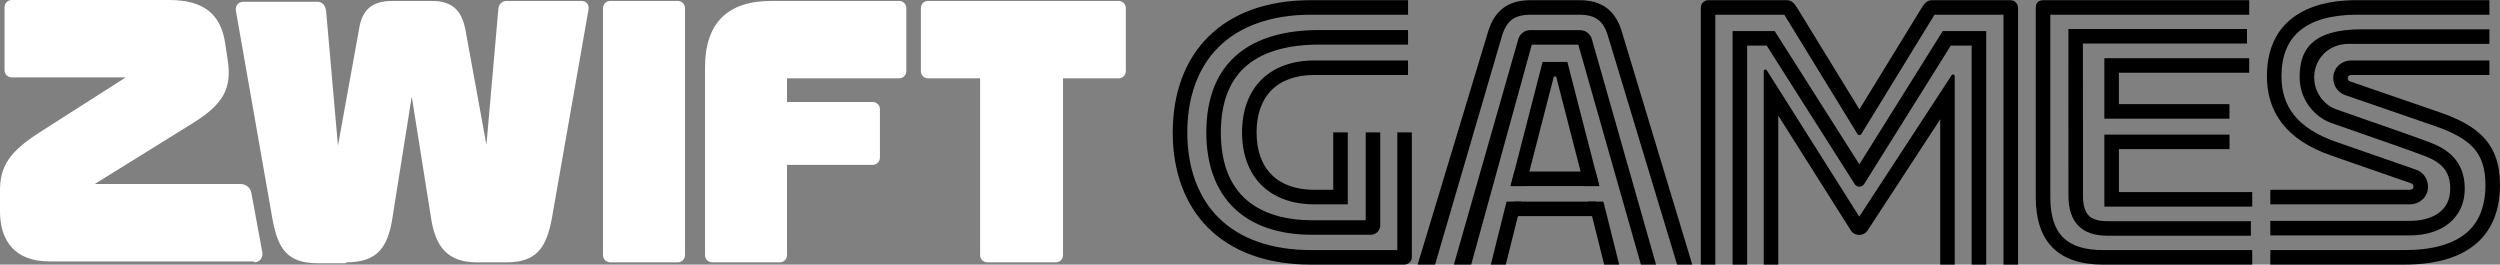
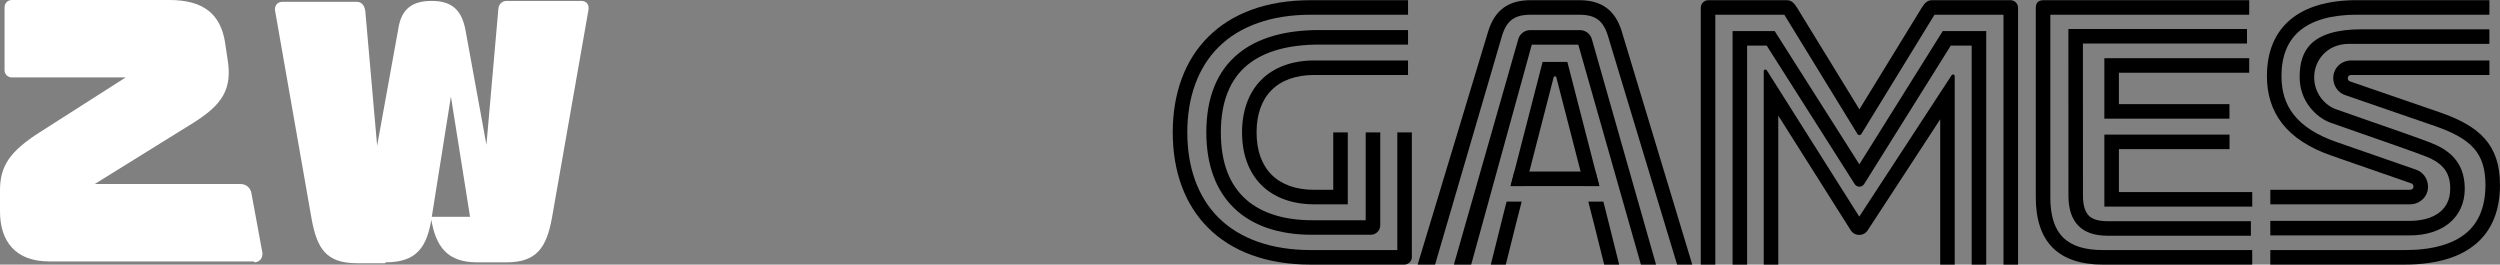
<svg xmlns="http://www.w3.org/2000/svg" id="Layer_2" viewBox="0 0 1633.59 172.92">
  <rect x="0" y="0" width="1633.59" height="172.92" fill="#808080" stroke="none" />
  <defs>
    <style>.cls-1,.cls-2{stroke-width:0px;}.cls-2{fill:#fff;}</style>
  </defs>
  <g id="TITLES">
-     <path class="cls-2" d="m606.51,51.19h33.93v115.47c0,2.97,2.38,4.76,4.76,4.76h44.64c2.98,0,4.76-2.38,4.76-4.76V51.19h36.3c2.97,0,4.76-2.38,4.76-4.76V5.36c0-2.97-2.38-4.76-4.76-4.76h-124.4c-2.97,0-4.76,2.38-4.76,4.76v41.07c0,2.97,2.38,4.76,4.76,4.76,0,0,.01,0,.01,0Z" />
-     <path class="cls-2" d="m592.23,46.43V5.36c0-2.97-2.38-4.76-4.76-4.76h-83.33c-29.16,0-43.45,14.88-43.45,43.45v122.61c0,2.97,2.38,4.76,4.76,4.76h44.05c2.97,0,4.76-2.38,4.76-4.76v-58.93h55.95c2.97,0,4.76-2.38,4.76-4.76v-31.55c0-2.97-2.38-4.76-4.76-4.76h-55.95v-15.48h73.21c2.97,0,4.76-2.38,4.76-4.76h0Z" />
-     <path class="cls-2" d="m398.79,171.43h44.05c2.98,0,4.76-2.38,4.76-4.76V5.36c0-2.97-2.38-4.76-4.76-4.76h-44.05c-2.97,0-4.76,2.38-4.76,4.76v161.3c0,2.97,2.38,4.76,4.76,4.76h0Z" />
-     <path class="cls-2" d="m281.53,141.67c2.98,20.23,11.31,29.76,30.36,29.76h19.04c19.64,0,26.19-9.53,29.76-29.17L384.51,6.55c.59-3.57-1.19-5.95-4.76-5.95h-48.81c-2.38,0-5.35,1.78-5.35,5.95l-7.74,88.09-13.69-75c-2.38-12.5-8.33-19.04-22.02-19.04h-25.6c-14.28,0-20.23,6.54-22.02,19.04l-13.69,75.59-7.74-88.09c-.59-4.16-2.98-5.95-5.35-5.95h-48.81c-3.57,0-5.35,2.97-4.76,5.95l23.81,135.7c3.57,19.64,9.53,29.17,29.76,29.17h18.45v-.59c20.24,0,27.38-9.53,30.36-29.76l12.5-78.57,12.5,78.57h-.02Z" />
+     <path class="cls-2" d="m281.53,141.67c2.98,20.23,11.31,29.76,30.36,29.76h19.04c19.64,0,26.19-9.53,29.76-29.17L384.51,6.55c.59-3.57-1.19-5.95-4.76-5.95h-48.81c-2.38,0-5.35,1.78-5.35,5.95l-7.74,88.09-13.69-75c-2.38-12.5-8.33-19.04-22.02-19.04c-14.28,0-20.23,6.54-22.02,19.04l-13.69,75.59-7.74-88.09c-.59-4.16-2.98-5.95-5.35-5.95h-48.81c-3.57,0-5.35,2.97-4.76,5.95l23.81,135.7c3.57,19.64,9.53,29.17,29.76,29.17h18.45v-.59c20.24,0,27.38-9.53,30.36-29.76l12.5-78.57,12.5,78.57h-.02Z" />
    <path class="cls-2" d="m32.14,170.83h133.92v.59c3.57,0,5.95-2.97,5.35-6.54l-7.14-38.69c-.6-3.57-3.57-5.95-7.14-5.95H61.9l64.28-39.88c19.04-11.91,25.6-22.02,22.61-41.07l-1.78-11.91c-2.97-17.86-13.69-27.38-36.3-27.38H7.74C4.77,0,2.98,2.38,2.98,4.76v41.07c0,2.97,2.38,4.76,4.76,4.76h74.4l-55.95,35.71C6.55,98.8,0,108.32,0,124.39v13.69c0,19.64,10.12,32.74,32.14,32.74h0Z" />
    <path class="cls-1" d="m1512.17,50.48c0,10.82,7.28,18.38,14.03,20.83,3.63,1.31,10.86,3.83,19.25,6.74l.15.05c16.14,5.61,36.24,12.59,43.24,15.39,9.38,3.75,21.83,10.95,21.72,30.04-.12,18.39-14.21,30.28-35.91,30.28h-91.15v-9.5h91.15c4.97,0,12.08-.76,17.78-4.38,5.68-3.62,8.59-9.15,8.63-16.46.07-10.53-4.5-16.67-15.74-21.17-6.82-2.72-26.79-9.66-42.83-15.24l-.15-.05c-8.42-2.92-15.69-5.45-19.37-6.79-9.78-3.54-20.3-14.35-20.3-29.75,0-9.61,2.24-16.41,7.06-21.41,6.34-6.57,17.48-9.9,33.12-9.9h83.81v9.5h-91.72c-14.8,0-22.78,11.24-22.78,21.81h.01,0Z" />
    <path class="cls-1" d="m1483.53,133.52h91.07c6.71,0,11.96-5.04,11.96-11.47,0-5.24-3.29-9.79-8.09-11.27l-51.63-17.95c-12.79-4.4-22.25-10.45-28.12-17.99-5.33-6.85-7.93-15.06-7.93-25.11,0-12.91,3.94-22.8,11.69-29.43,8.31-7.09,20.94-10.69,37.55-10.69h86.63V.11h-86.63c-38.25,0-58.74,18.02-58.74,49.61,0,23.45,12.34,41.71,42.45,52.07l51.83,18.02c.99.25,1.48,1.23,1.48,2.22s-.74,1.97-2.47,1.97h-91.07v9.5h0l.02.02h0Zm-.02,39.37h87.64c42.45,0,62.44-19.74,62.44-52.07,0-26.41-13.57-38.5-39.24-47.38l-58.74-20.24c-.99-.25-1.48-1.23-1.48-2.22s.74-1.97,2.22-1.97h90.33v-9.5h-90.33c-6.57,0-11.72,5.04-11.72,11.47,0,5.25,3.3,9.8,8.1,11.28l58.51,20.16c12.24,4.24,20.26,8.82,25.25,14.46,5.19,5.84,7.6,13.46,7.6,23.96,0,13.61-4.05,24.04-12.05,31-8.82,7.68-22.58,11.58-40.9,11.58h-87.62l-.02,9.5h0v-.03h.01Z" />
    <path class="cls-1" d="m920.07.13h-63.67c-58.25,0-90.09,35.05-90.09,86.38s31.84,86.38,90.09,86.38h61.21c2.72,0,4.94-2.22,4.94-4.94v-81.45h-9.5v76.89h-56.65c-25.46,0-46.27-7.32-60.18-21.17-13.35-13.29-20.4-32.56-20.4-55.71s7.06-42.42,20.4-55.71c13.91-13.85,34.72-21.18,60.18-21.18h63.67V.12h0Zm0,39.37h-61.21c-14.48,0-26.51,4.42-34.79,12.78-8.16,8.23-12.47,20.07-12.47,34.23s4.31,26,12.47,34.23c8.28,8.36,20.31,12.78,34.79,12.78h21.83v-47.01h-9.5v37.52h-12.34c-24.43,0-37.76-14.07-37.76-37.52s13.33-37.52,37.76-37.52h61.21v-9.5h.01Z" />
    <path class="cls-1" d="m895.7,153.4h-38.48c-43.82,0-68.96-24.38-68.96-66.89,0-22.83,7.06-40.18,20.98-51.53,12.48-10.19,30.31-15.35,52.98-15.35h57.85v9.5h-57.85c-20.43,0-36.23,4.45-46.98,13.21-11.61,9.47-17.49,24.33-17.49,44.18s5.7,34.57,16.95,44.26c9.99,8.59,24.68,13.13,42.51,13.13h35.19v-57.39h9.5v60.68c0,3.43-2.78,6.21-6.21,6.21h.01Z" />
    <path class="cls-1" d="m1471.68,163.4h-97.49c-23.81,0-34.43-10.62-34.43-34.43V9.64h129.95V.14h-134.51c-3.21,0-4.94,1.73-4.94,4.94v123.89c0,29.12,14.81,43.93,43.93,43.93h97.49v-9.5h0Zm-14.86-75.46h-81.75v47.07h96.62v-9.5h-87.12v-28.08h72.27v-9.5h-.02Zm0-19.91h-72.26v-20.5h85.15v-9.5h-94.65v39.5h81.75v-9.5h.01Z" />
    <path class="cls-1" d="m1378.41,154.04c-5.65,0-14.13-.39-20.14-6.35-4.43-4.4-6.67-11.02-6.67-19.69,0-22.38-.04-104.29-.04-104.29v-4.75h116.71v9.5h-107.22c0,17.79.04,80.42.04,99.55,0,6.04,1.3,10.4,3.86,12.95,3.67,3.64,10,3.62,14.65,3.59h91.21v9.5h-92.41.01Z" />
    <path class="cls-1" d="m961.36,172.89h-11.34l42.1-147.35c.99-3.45,4.18-5.86,7.76-5.86h32.53c3.59,0,6.79,2.41,7.76,5.87l41.94,147.34h-9.88l-40.91-143.71h-30.39l-39.6,143.71h.03Z" />
    <path class="cls-1" d="m984.47,131.73l-1.23,4.77-1.18,4.73-.61,2.46-7.3,29.21h9.79l6.73-26.9,1.22-4.77,2.43-9.5h-9.85Zm66.24,11.96l-.61-2.47-1.18-4.73-1.23-4.77h-9.84l2.43,9.5,1.22,4.77,6.73,26.9h9.79l-7.3-29.2h-.01Zm-7.08-27.69l-1-3.9-2.05-7.97-14.57-56.52-1.83-7.13h-16.2l-1.83,7.13-14.57,56.52-2.05,7.97-1,3.9-1.44,5.6h9.82l2.43-9.5.91-3.56,15.09-58.56h1.48l14.57,56.52,1.43,5.6,2.43,9.5h9.82l-1.44-5.6h0Zm16.13-95.38c-4.19-13.82-13.08-20.49-27.64-20.49h-32.08c-14.57,0-23.45,6.67-27.64,20.49l-46.05,152.28h11.38l43.75-149.52c3-9.89,8.2-13.75,18.55-13.75h32.08c10.35,0,15.55,3.86,18.55,13.74l45.22,149.53h9.92l-46.05-152.28s.01,0,.01,0Z" />
    <polygon class="cls-1" points="1045.07 121.59 987.08 121.59 988.52 116 989.52 112.1 1042.63 112.1 1043.63 116 1045.07 121.59" />
-     <polygon class="cls-1" points="1045.07 141.21 987.08 141.21 988.52 135.62 989.52 131.72 1042.63 131.72 1043.63 135.62 1045.07 141.21" />
    <path class="cls-1" d="m1309.16,9.63v163.26h9.5V5.07c0-2.72-2.22-4.94-4.94-4.94h-51.34c-3.21,0-4.94,2.22-6.66,4.94l-40.72,66.39-40.72-66.39c-1.73-2.72-3.46-4.94-6.66-4.94h-51.34c-2.72,0-4.94,2.22-4.94,4.94v167.82h9.5V9.63h45.08c.09.14.2.29.31.47l40.68,66.32,6.85,11.17c.57.93,1.92.93,2.49,0l6.85-11.17,40.68-66.32c.12-.18.22-.34.31-.47h45.08" />
    <path class="cls-1" d="m1297.87,172.89h-9.5V29.78h-13.64l-56.63,90.49c-1.42,2.28-4.74,2.29-6.18.02l-57.51-90.51h-12.78v143.11h-9.5V20.28h27.5l55.34,87.09,54.5-87.09h28.4v152.61h-.01.01Z" />
    <path class="cls-1" d="m1277.3,172.89h-9.5v-94.92l-47.41,72.56c-2.62,4.01-8.51,3.97-11.07-.09l-47.33-74.89v97.35h-9.5V46.54c0-1.1,1.44-1.52,2.02-.58l60.4,95.58,60.35-92.37c.6-.91,2.02-.49,2.02.6v123.13h.02,0Z" />
  </g>
</svg>